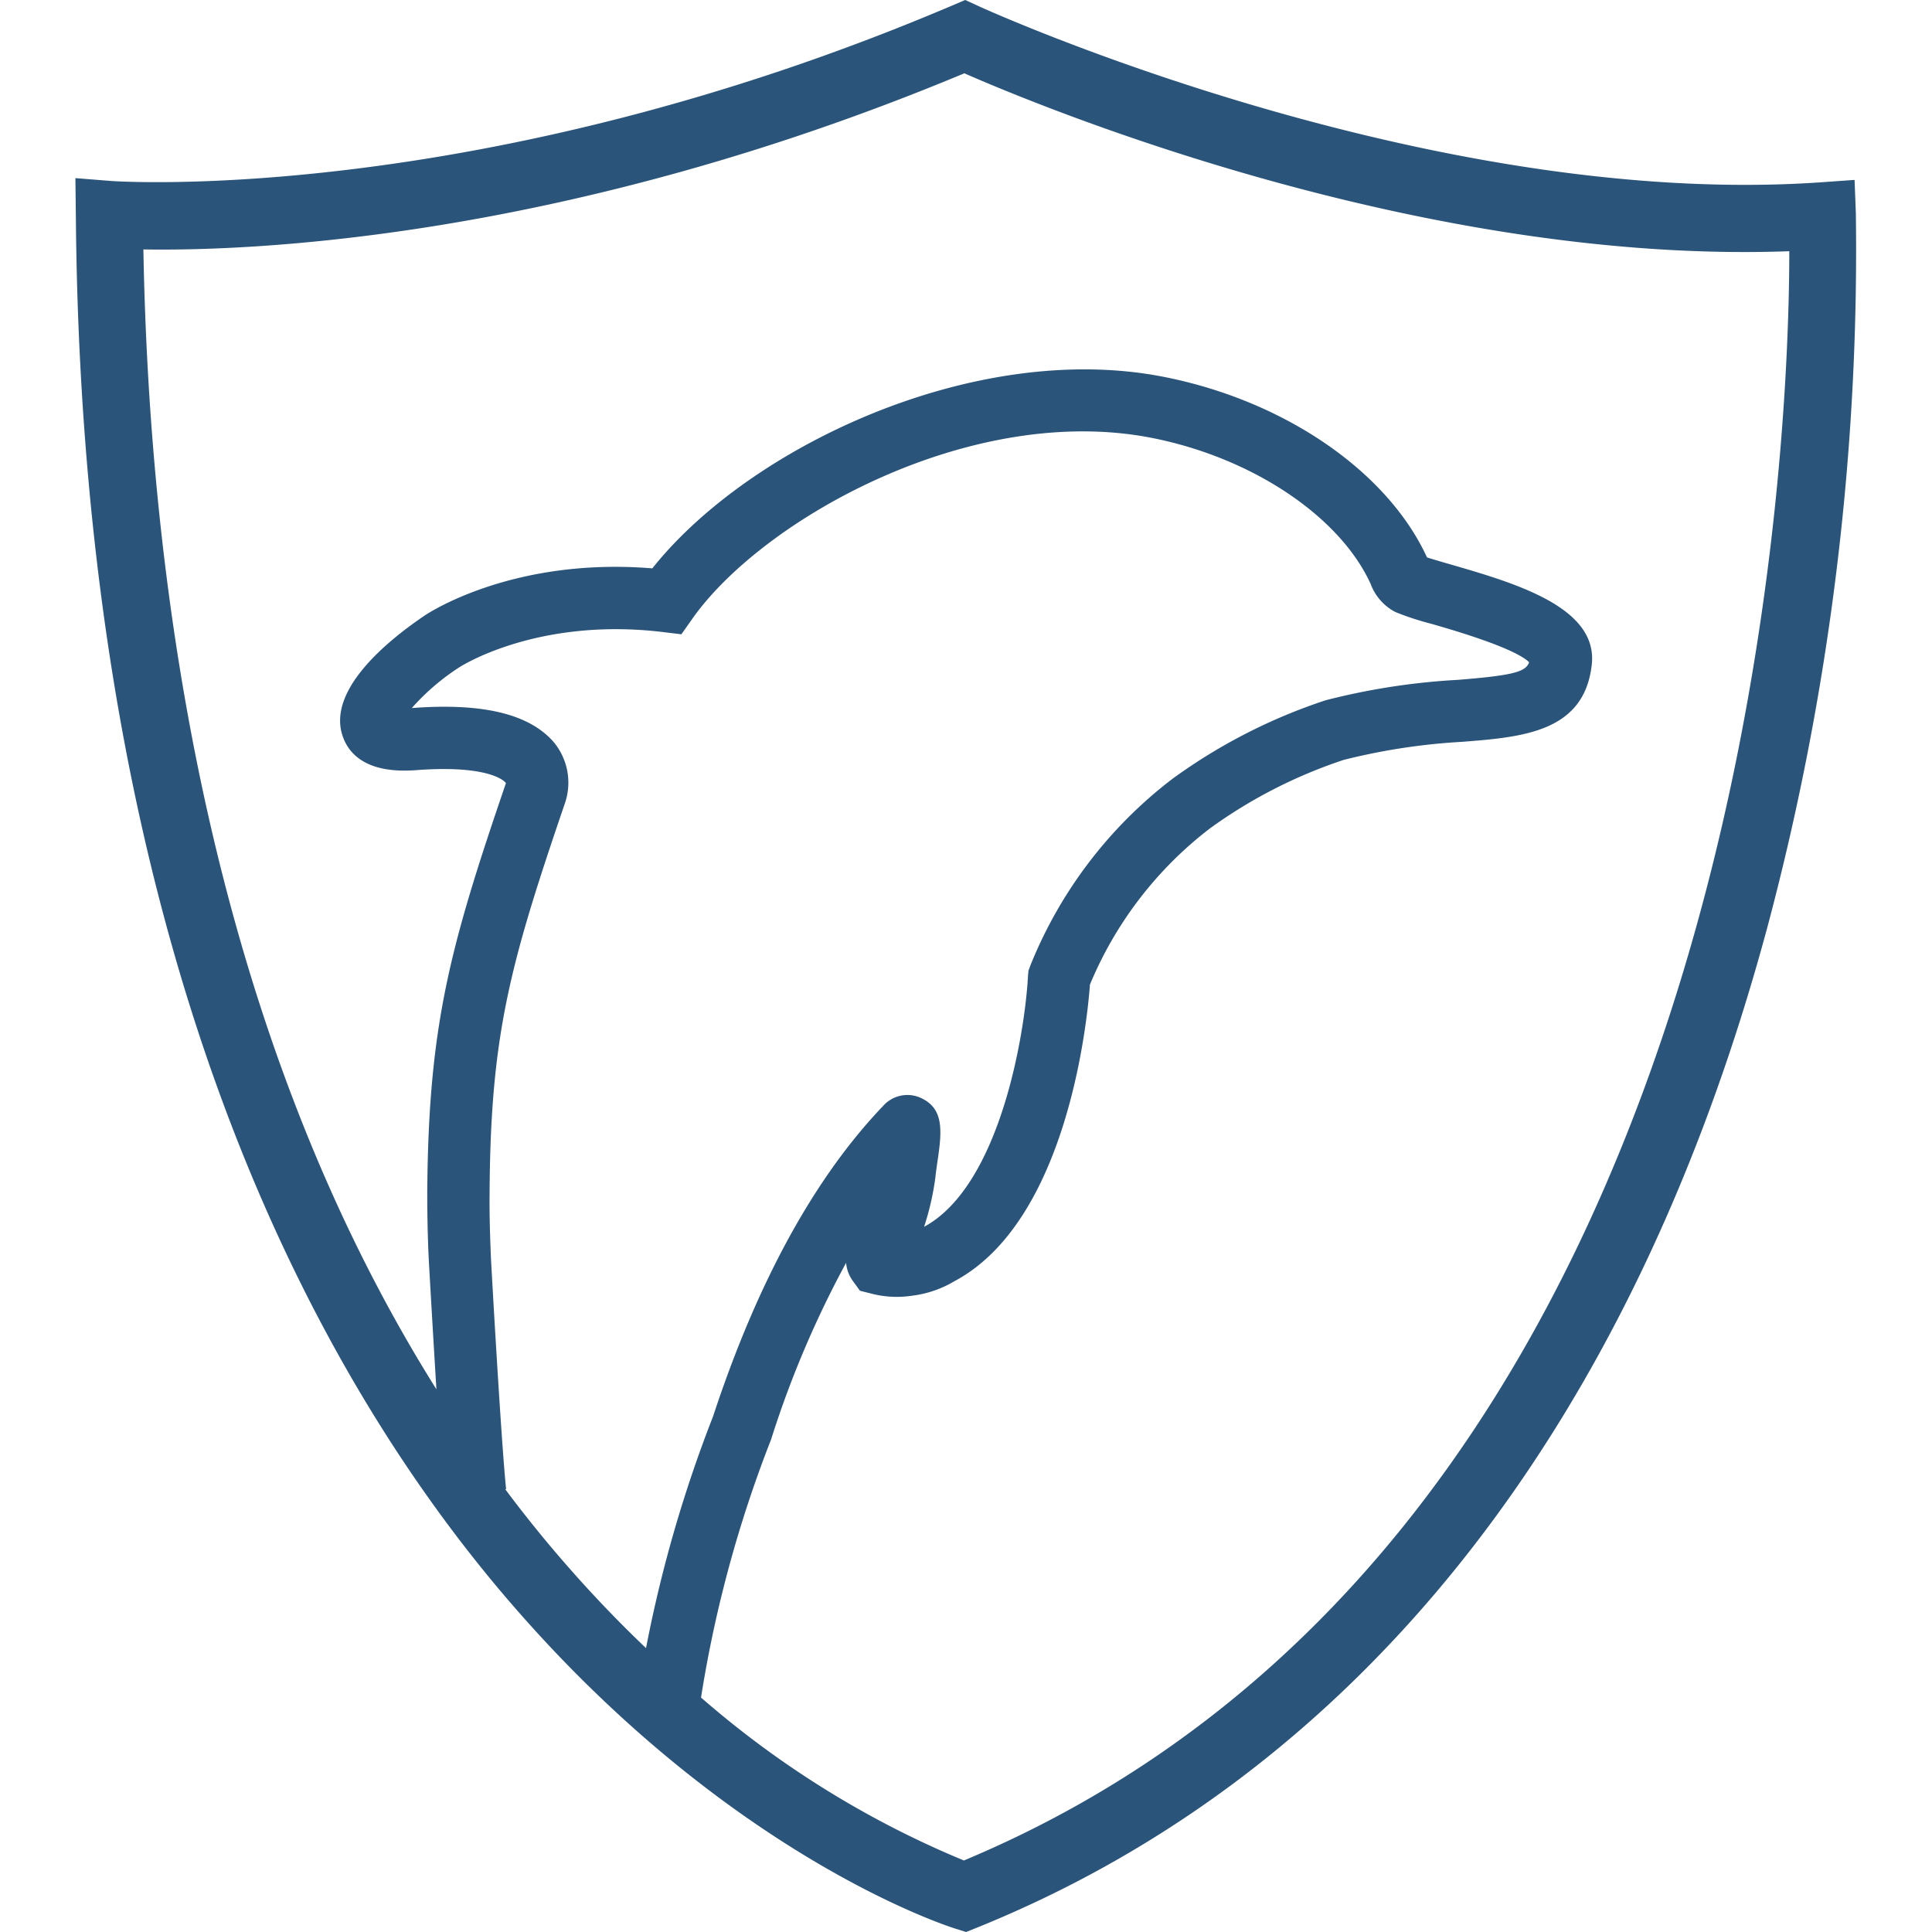
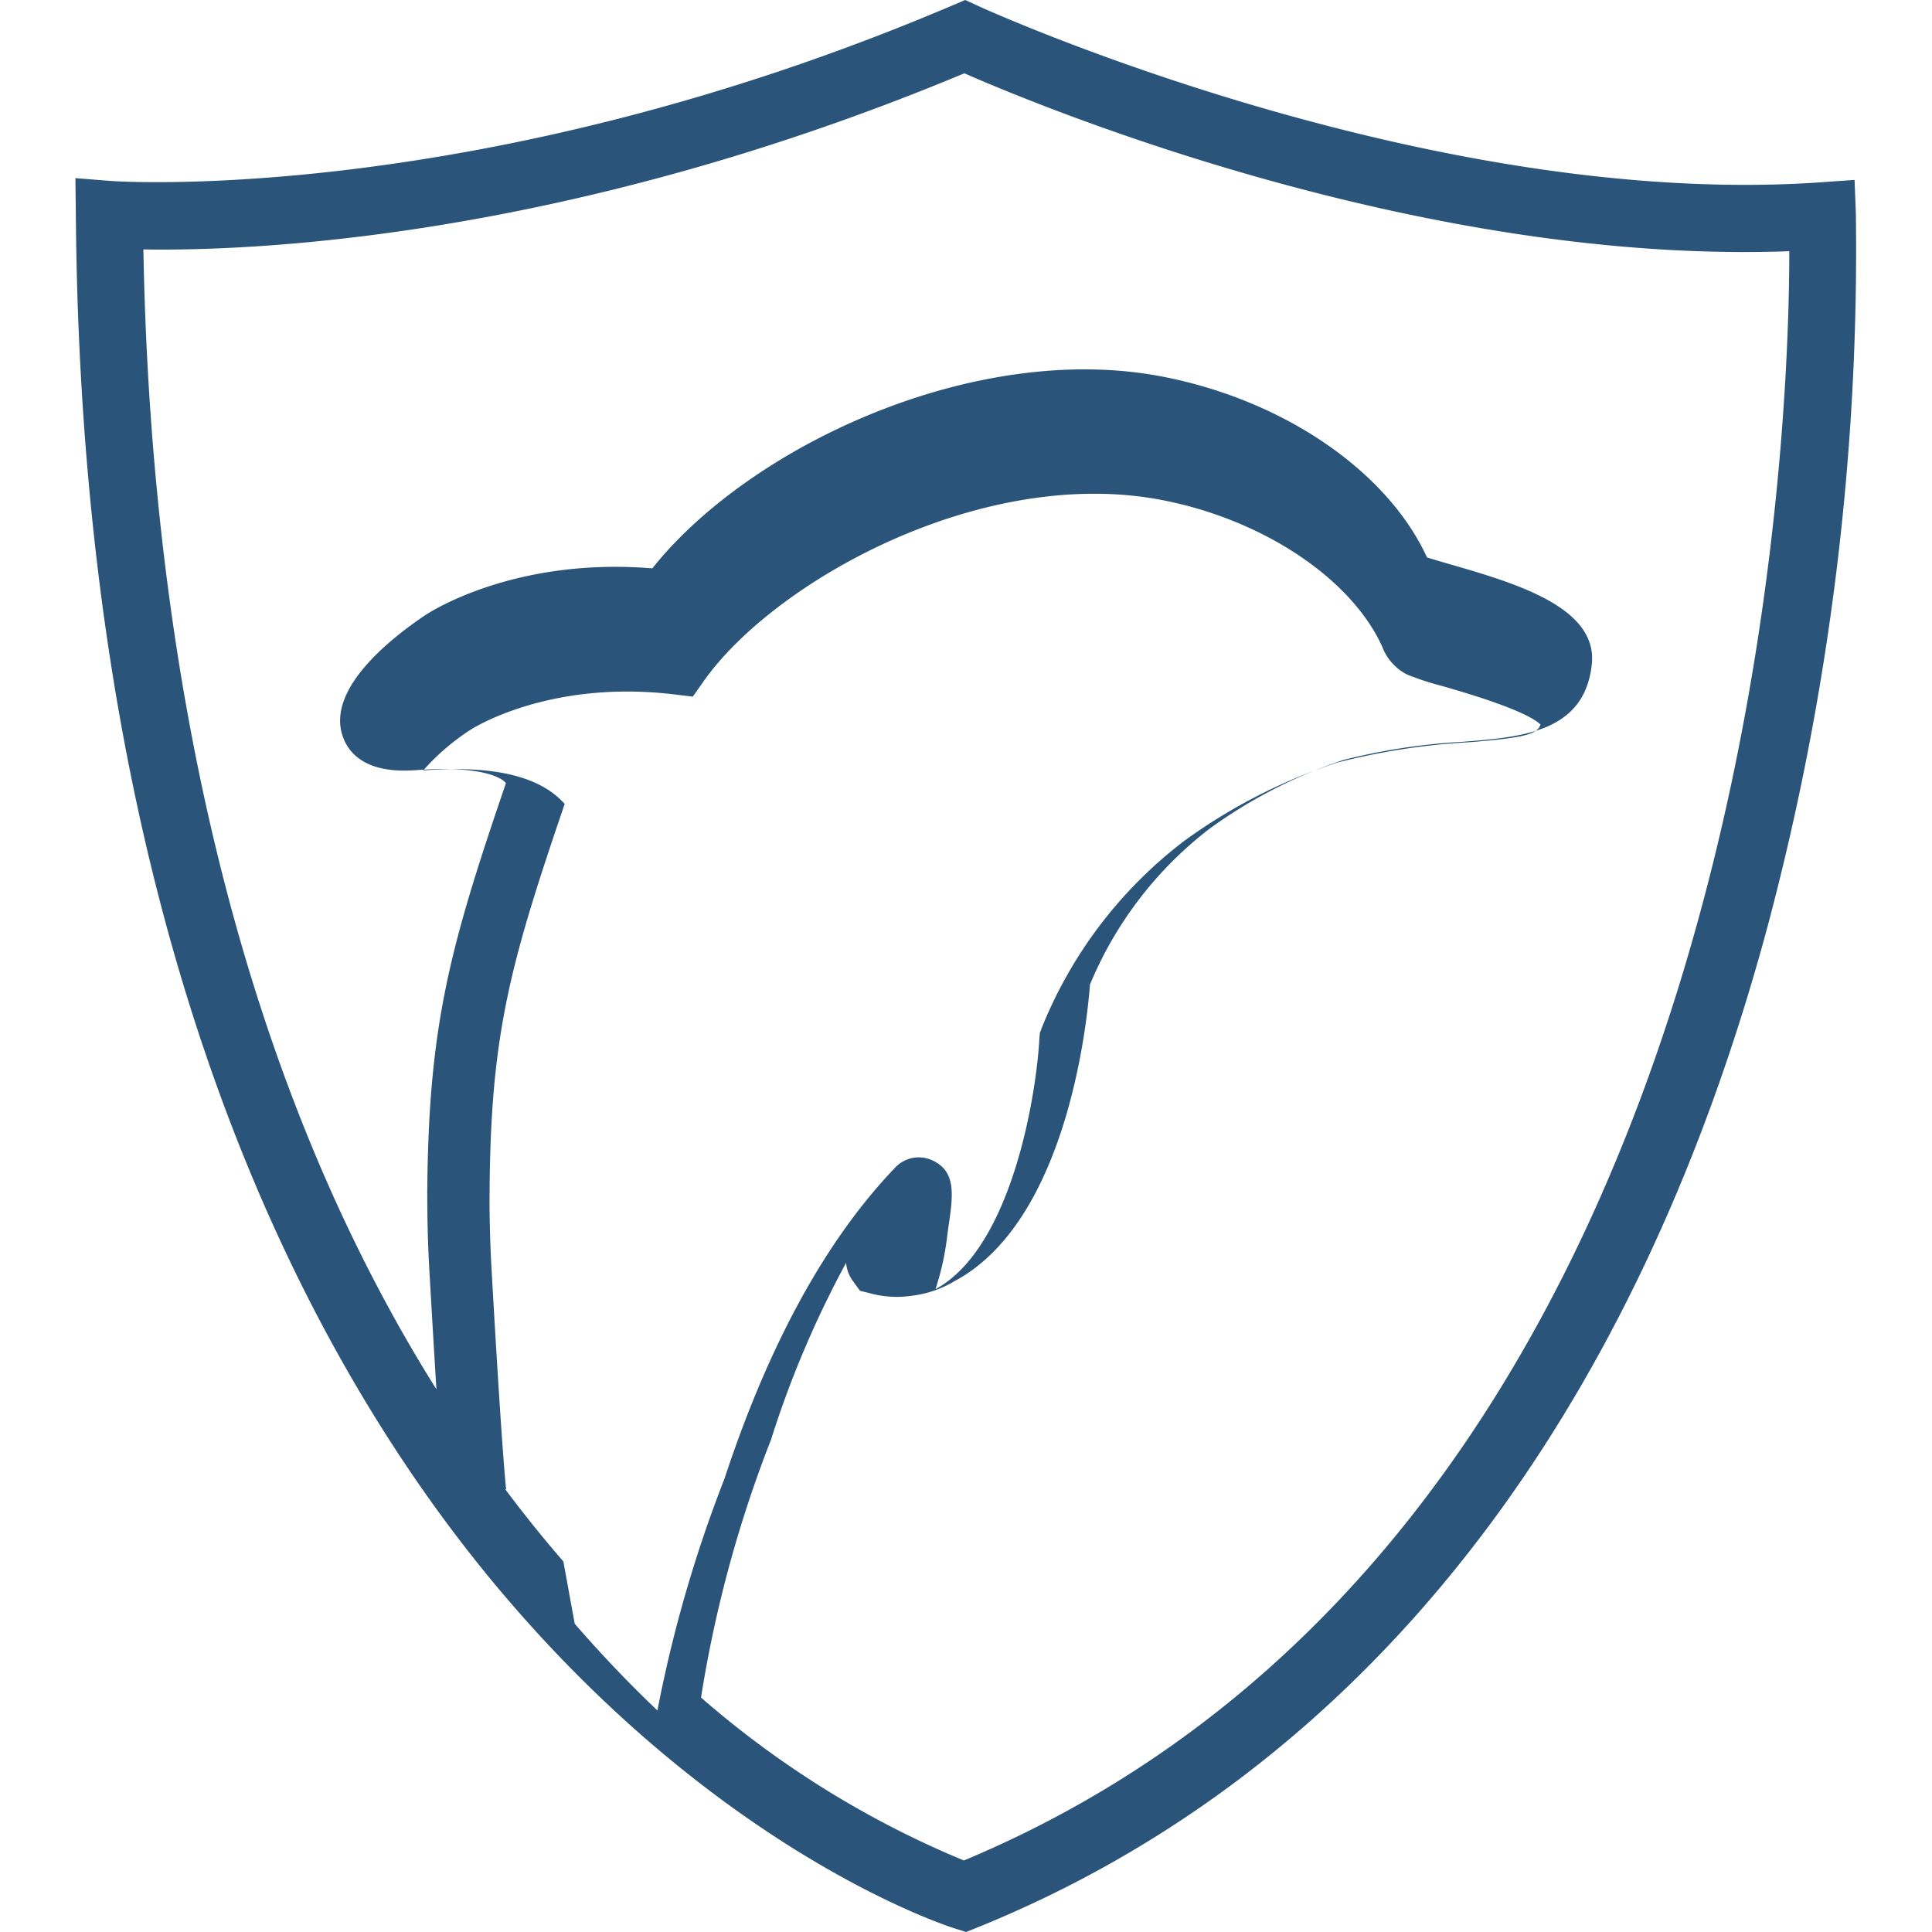
<svg xmlns="http://www.w3.org/2000/svg" viewBox="0 0 100 100">
-   <path d="m96.061 11.094-.069-1.782-1.782.127c-20.465 1.4-43.325-9.012-43.545-9.116l-.706-.324-.706.301c-24.445 10.389-43.279 9.081-43.464 9.07l-1.886-.15.023 1.897c.301 38.431 12.552 60.458 22.779 72.166 11.187 12.818 22.247 16.381 22.709 16.532l.59.185.578-.231c19.806-8.017 33.943-25.937 40.907-51.816a135.926 135.926 0 0 0 4.57-36.858zm-66.902 69.725c-1.053-1.215-2.059-2.464-3.008-3.737h.046c-.254-2.395-.787-11.916-.787-11.997-.046-1.099-.081-2.221-.069-3.332.046-8.191 1.053-11.835 3.887-20.141a3.288 3.288 0 0 0 -.59-3.228c-1.273-1.435-3.667-2.013-7.323-1.735a11.828 11.828 0 0 1 2.453-2.106c.035-.023 4.014-2.615 10.551-1.828l.949.116.555-.787c3.621-5.16 14.415-11.21 23.774-9.382 5.206 1.018 9.752 4.061 11.349 7.566a2.689 2.689 0 0 0 1.226 1.423l.127.058a14.713 14.713 0 0 0 1.782.578c1.087.312 4.292 1.238 5.067 1.99-.174.497-.81.683-3.714.914a35.127 35.127 0 0 0 -6.814 1.053 28.725 28.725 0 0 0 -7.925 4.061 22.889 22.889 0 0 0 -7.369 9.683l-.093.254-.023.254c-.15 2.904-1.423 10.863-5.379 13.003a14.156 14.156 0 0 0 .59-2.603c.012-.162.046-.347.069-.555.254-1.689.428-2.904-.787-3.494a1.677 1.677 0 0 0 -1.99.393c-3.575 3.737-6.525 9.151-8.804 16.069a68.515 68.515 0 0 0 -3.471 11.997c-1.411-1.342-2.846-2.834-4.28-4.489zm20.731 15.479a49.502 49.502 0 0 1 -13.605-8.434 63.828 63.828 0 0 1 3.633-13.373l.035-.116a52.093 52.093 0 0 1 3.841-9.012 1.853 1.853 0 0 0 .382.983l.335.463.555.139a5.23 5.23 0 0 0 2.152.116 5.578 5.578 0 0 0 2.187-.752c5.842-3.112 6.872-13.466 7.011-15.352a19.696 19.696 0 0 1 6.201-8.075 25.376 25.376 0 0 1 6.93-3.552 32.468 32.468 0 0 1 6.143-.937c3.1-.243 6.305-.497 6.698-3.98.347-2.985-3.956-4.234-7.404-5.229-.405-.116-.833-.243-1.122-.335-2.048-4.454-7.381-8.121-13.639-9.348-9.729-1.909-21.425 3.586-26.458 9.914-7.23-.59-11.615 2.325-11.8 2.453-1.932 1.307-5.056 3.864-4.223 6.247.312.902 1.226 1.932 3.771 1.747 3.76-.289 4.616.555 4.674.671-2.915 8.526-4.014 12.564-4.072 21.205 0 1.157.023 2.337.081 3.505.012.231.197 3.482.393 6.664-11.719-18.649-14.854-41.509-15.167-59 5.403.093 21.795-.474 42.492-9.116 4.014 1.758 23.67 9.903 42.7 9.209 0 10.62-2.025 66.277-42.723 83.295z" fill="#2a5479" />
+   <path d="m96.061 11.094-.069-1.782-1.782.127c-20.465 1.4-43.325-9.012-43.545-9.116l-.706-.324-.706.301c-24.445 10.389-43.279 9.081-43.464 9.07l-1.886-.15.023 1.897c.301 38.431 12.552 60.458 22.779 72.166 11.187 12.818 22.247 16.381 22.709 16.532l.59.185.578-.231c19.806-8.017 33.943-25.937 40.907-51.816a135.926 135.926 0 0 0 4.57-36.858zm-66.902 69.725c-1.053-1.215-2.059-2.464-3.008-3.737h.046c-.254-2.395-.787-11.916-.787-11.997-.046-1.099-.081-2.221-.069-3.332.046-8.191 1.053-11.835 3.887-20.141c-1.273-1.435-3.667-2.013-7.323-1.735a11.828 11.828 0 0 1 2.453-2.106c.035-.023 4.014-2.615 10.551-1.828l.949.116.555-.787c3.621-5.16 14.415-11.21 23.774-9.382 5.206 1.018 9.752 4.061 11.349 7.566a2.689 2.689 0 0 0 1.226 1.423l.127.058a14.713 14.713 0 0 0 1.782.578c1.087.312 4.292 1.238 5.067 1.99-.174.497-.81.683-3.714.914a35.127 35.127 0 0 0 -6.814 1.053 28.725 28.725 0 0 0 -7.925 4.061 22.889 22.889 0 0 0 -7.369 9.683l-.093.254-.023.254c-.15 2.904-1.423 10.863-5.379 13.003a14.156 14.156 0 0 0 .59-2.603c.012-.162.046-.347.069-.555.254-1.689.428-2.904-.787-3.494a1.677 1.677 0 0 0 -1.99.393c-3.575 3.737-6.525 9.151-8.804 16.069a68.515 68.515 0 0 0 -3.471 11.997c-1.411-1.342-2.846-2.834-4.28-4.489zm20.731 15.479a49.502 49.502 0 0 1 -13.605-8.434 63.828 63.828 0 0 1 3.633-13.373l.035-.116a52.093 52.093 0 0 1 3.841-9.012 1.853 1.853 0 0 0 .382.983l.335.463.555.139a5.23 5.23 0 0 0 2.152.116 5.578 5.578 0 0 0 2.187-.752c5.842-3.112 6.872-13.466 7.011-15.352a19.696 19.696 0 0 1 6.201-8.075 25.376 25.376 0 0 1 6.93-3.552 32.468 32.468 0 0 1 6.143-.937c3.1-.243 6.305-.497 6.698-3.98.347-2.985-3.956-4.234-7.404-5.229-.405-.116-.833-.243-1.122-.335-2.048-4.454-7.381-8.121-13.639-9.348-9.729-1.909-21.425 3.586-26.458 9.914-7.23-.59-11.615 2.325-11.8 2.453-1.932 1.307-5.056 3.864-4.223 6.247.312.902 1.226 1.932 3.771 1.747 3.76-.289 4.616.555 4.674.671-2.915 8.526-4.014 12.564-4.072 21.205 0 1.157.023 2.337.081 3.505.012.231.197 3.482.393 6.664-11.719-18.649-14.854-41.509-15.167-59 5.403.093 21.795-.474 42.492-9.116 4.014 1.758 23.67 9.903 42.7 9.209 0 10.62-2.025 66.277-42.723 83.295z" fill="#2a5479" />
</svg>